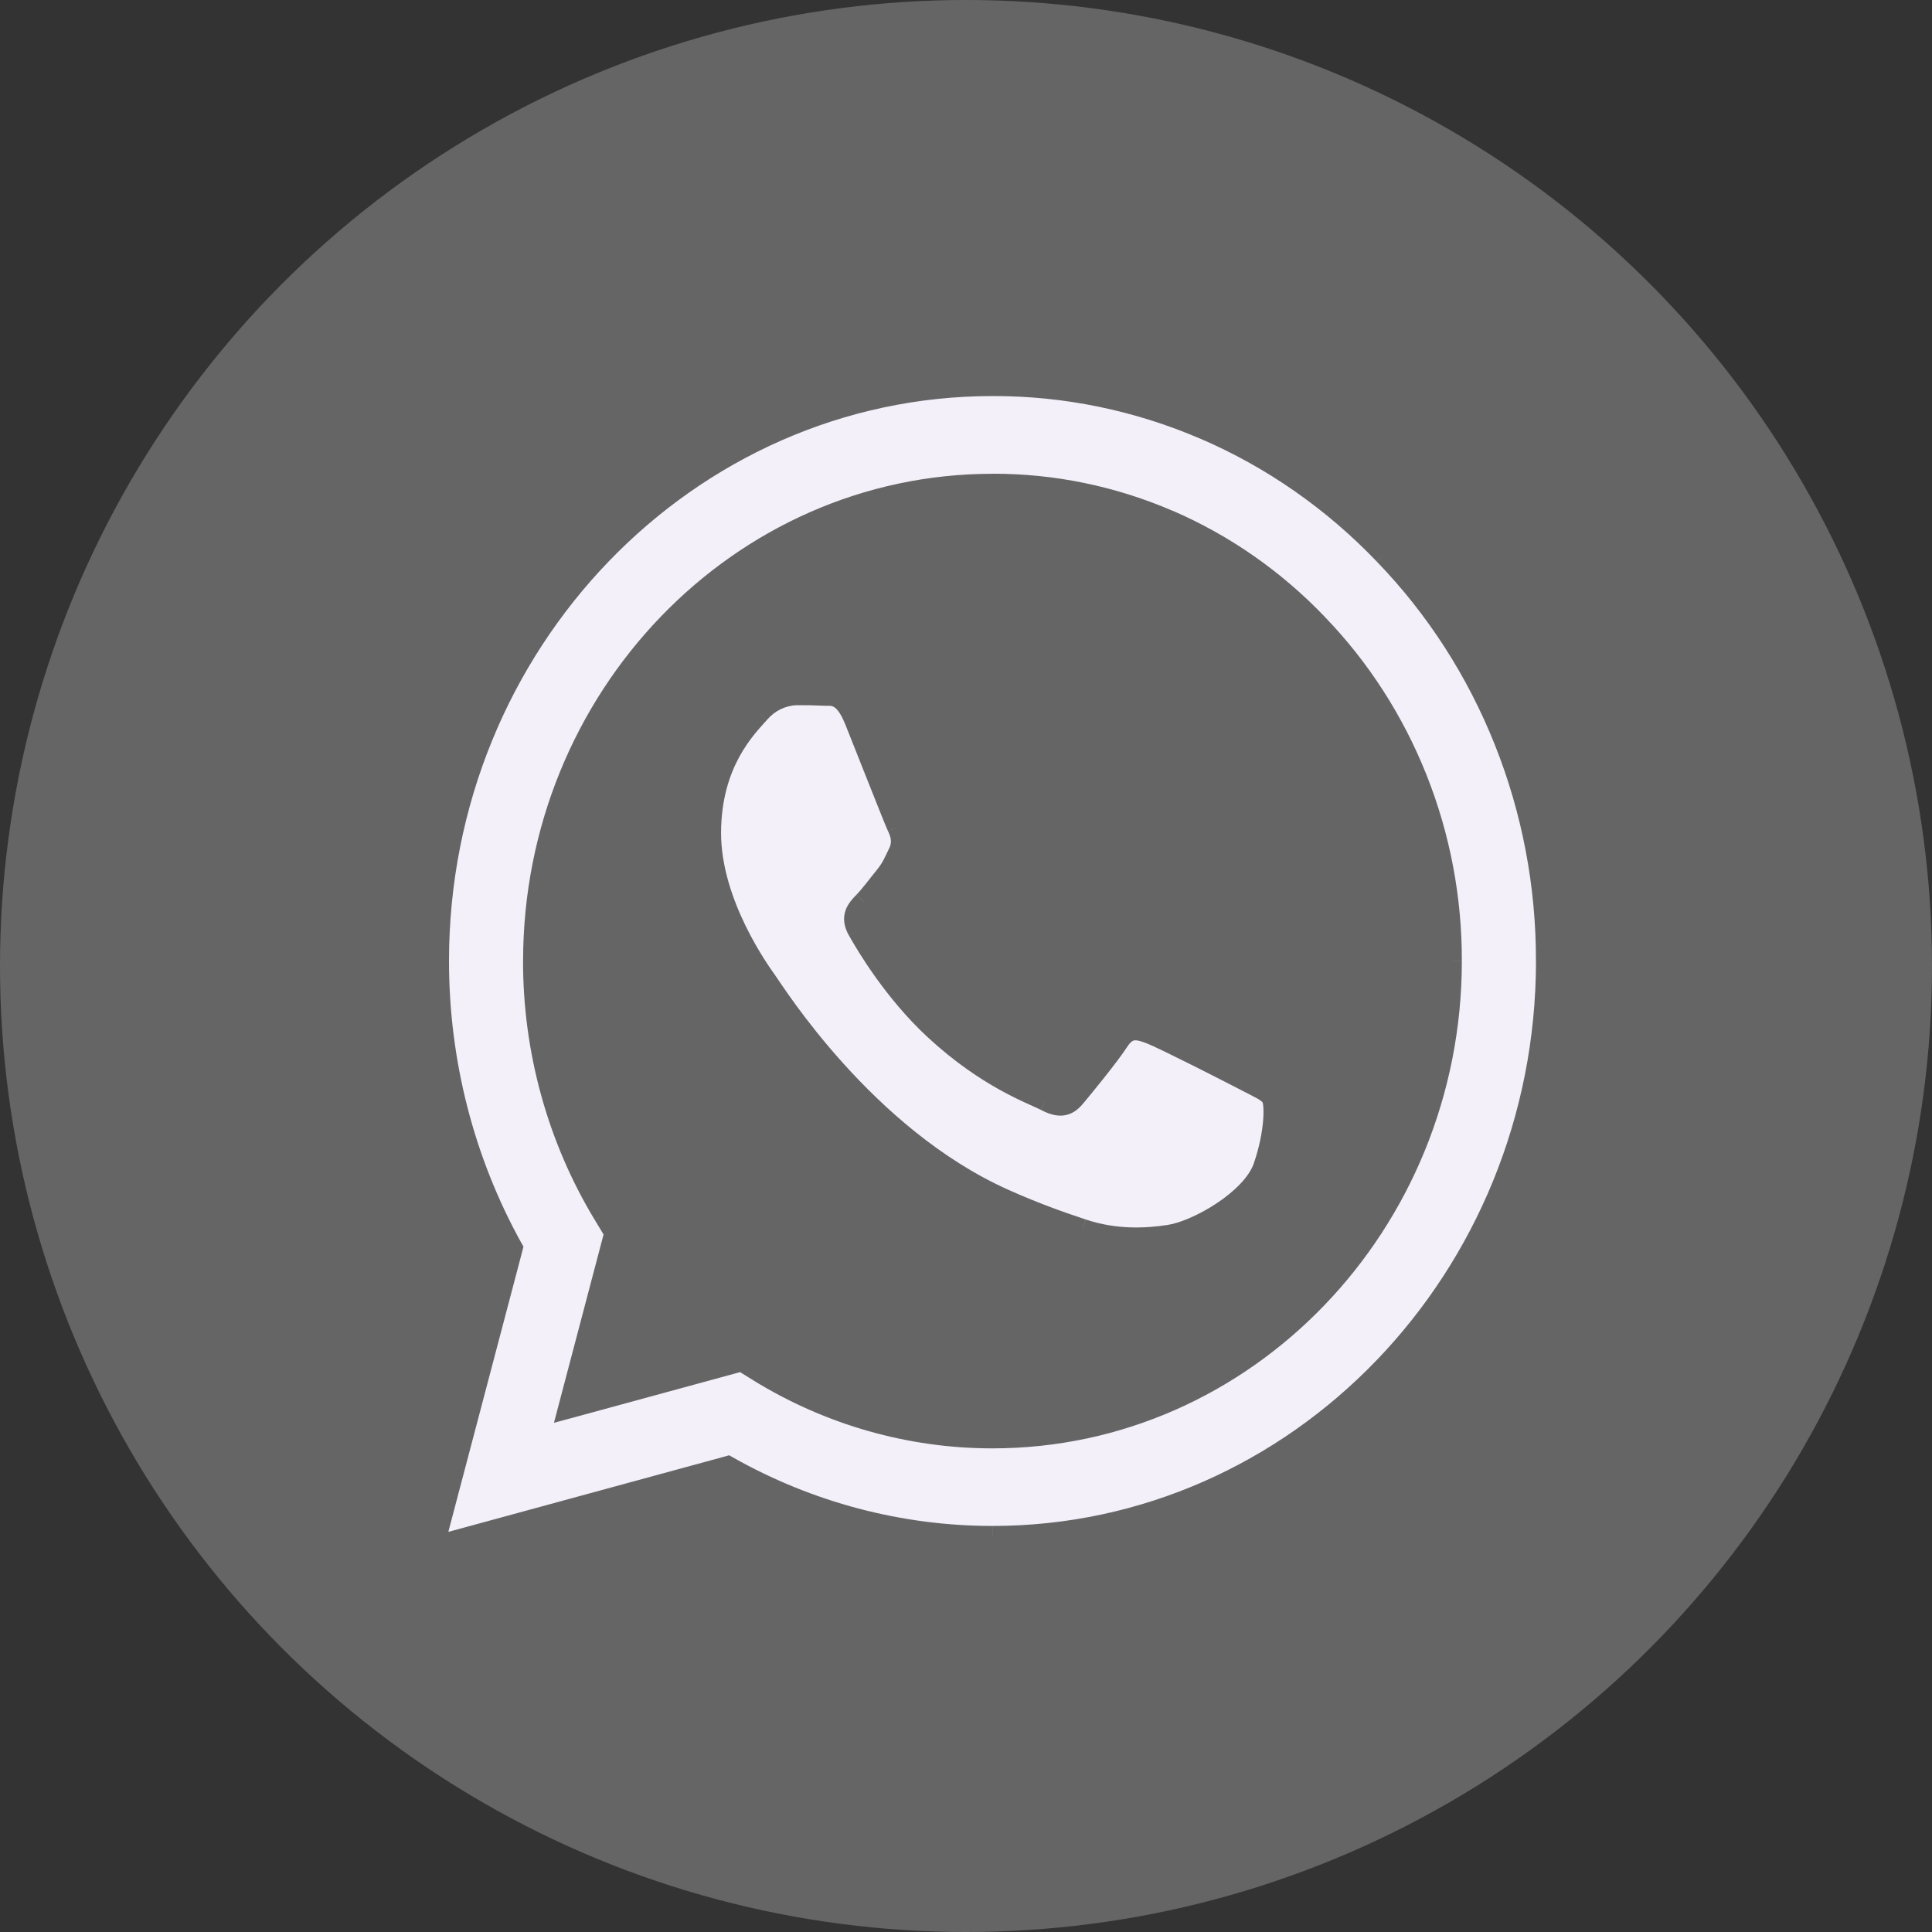
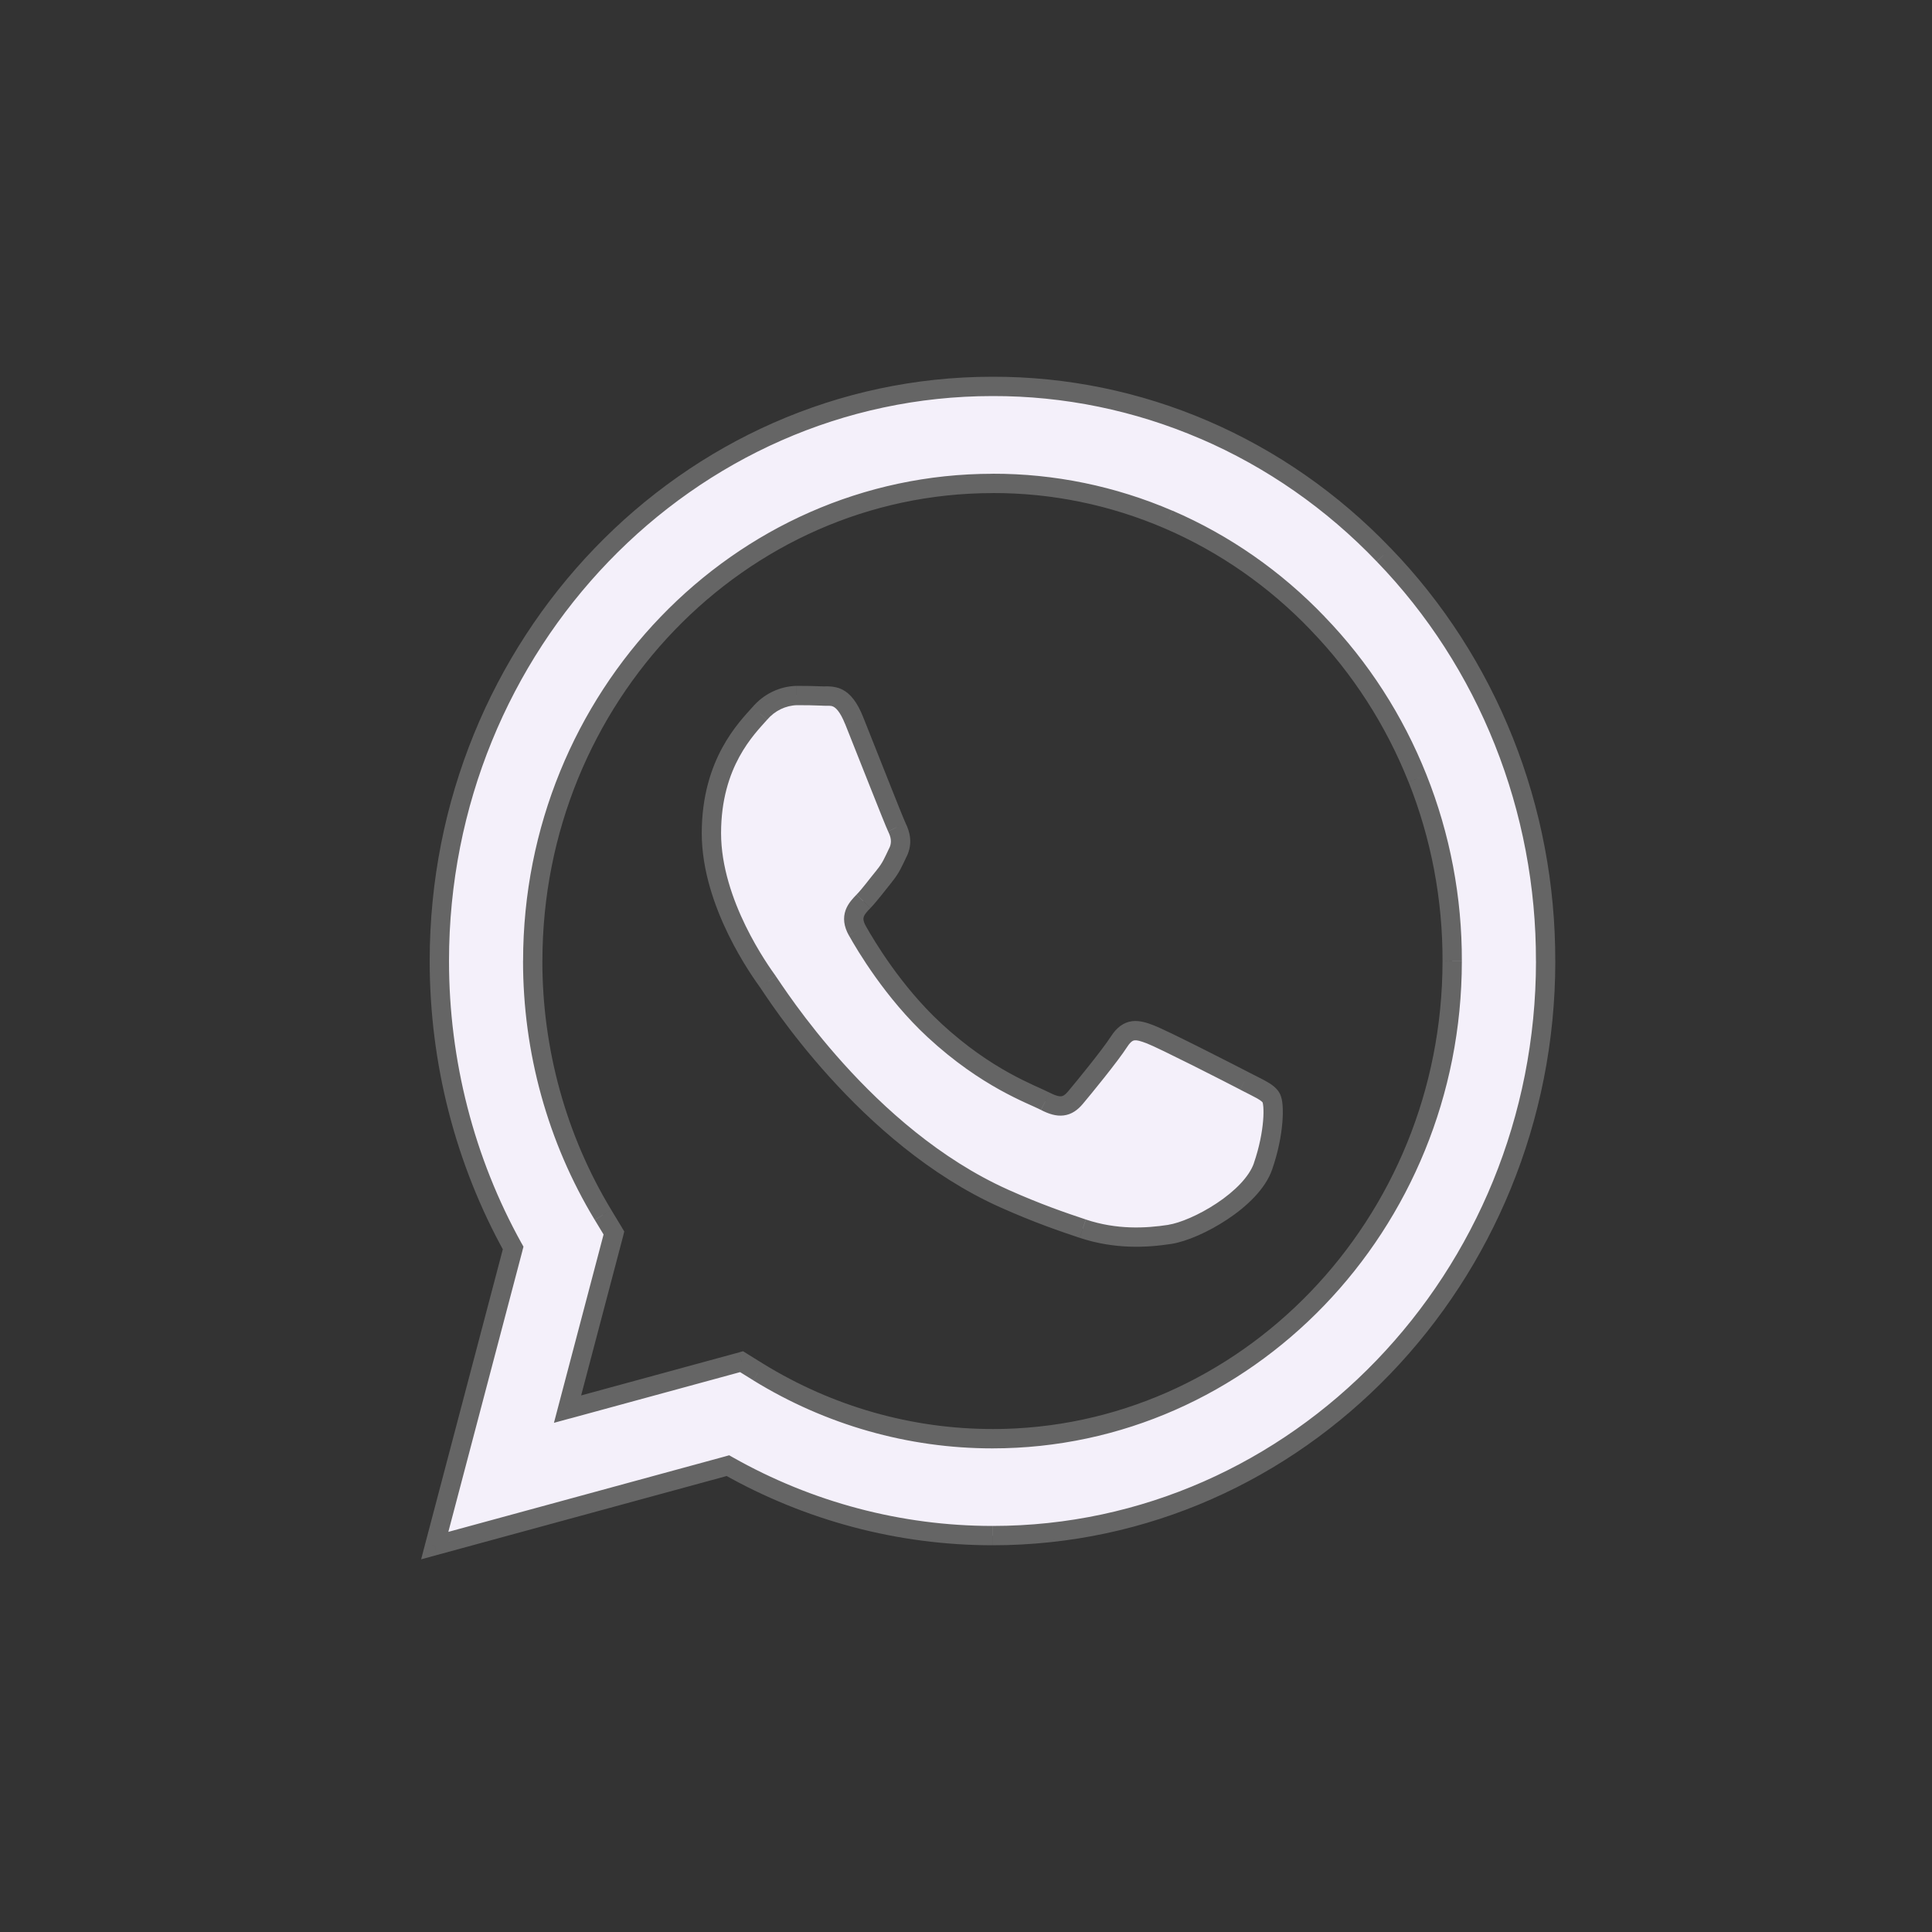
<svg xmlns="http://www.w3.org/2000/svg" width="40" height="40" viewBox="0,0,256,256">
  <rect x="0" y="0" width="256" height="256" fill="#333333" stroke="none" />
  <g fill="none" fill-rule="none" stroke="none" stroke-width="1" stroke-linecap="butt" stroke-linejoin="miter" stroke-miterlimit="10" stroke-dasharray="" stroke-dashoffset="0" font-family="none" font-weight="none" font-size="none" text-anchor="none" style="mix-blend-mode: normal">
    <g transform="scale(6.4,6.4)">
-       <circle cx="20" cy="20" r="20" fill="#656565" fill-rule="nonzero" />
      <path d="M28.649,11.488c-1.061,-1.109 -2.323,-1.988 -3.714,-2.587c-1.39,-0.599 -2.881,-0.905 -4.387,-0.901c-6.312,0 -11.45,5.335 -11.453,11.893c0,2.096 0.527,4.141 1.528,5.946l-1.624,6.162l6.071,-1.655c1.679,0.949 3.561,1.447 5.473,1.448h0.005c6.311,0 11.449,-5.335 11.451,-11.893c0.004,-1.563 -0.29,-3.111 -0.865,-4.555c-0.575,-1.444 -1.42,-2.755 -2.486,-3.858zM20.549,29.786h-0.004c-1.705,0 -3.378,-0.476 -4.845,-1.379l-0.347,-0.215l-3.602,0.982l0.961,-3.647l-0.226,-0.374c-0.953,-1.576 -1.458,-3.4 -1.456,-5.261c0.003,-5.45 4.272,-9.884 9.523,-9.884c1.25,-0.003 2.489,0.252 3.644,0.749c1.155,0.497 2.204,1.228 3.085,2.149c0.886,0.917 1.589,2.007 2.066,3.207c0.478,1.2 0.722,2.487 0.718,3.786c-0.003,5.45 -4.272,9.886 -9.518,9.886zM25.77,22.382c-0.287,-0.15 -1.693,-0.868 -1.956,-0.967c-0.262,-0.099 -0.452,-0.148 -0.643,0.148c-0.191,0.297 -0.74,0.966 -0.907,1.165c-0.167,0.199 -0.334,0.223 -0.62,0.074c-0.286,-0.148 -1.208,-0.462 -2.301,-1.474c-0.851,-0.788 -1.425,-1.761 -1.592,-2.059c-0.167,-0.298 -0.018,-0.458 0.126,-0.607c0.129,-0.133 0.286,-0.347 0.429,-0.521c0.143,-0.173 0.19,-0.297 0.286,-0.495c0.096,-0.199 0.049,-0.372 -0.024,-0.521c-0.071,-0.15 -0.644,-1.612 -0.883,-2.207c-0.231,-0.576 -0.467,-0.499 -0.643,-0.507c-0.182,-0.008 -0.365,-0.011 -0.547,-0.011c-0.145,0.004 -0.288,0.039 -0.419,0.103c-0.132,0.064 -0.249,0.155 -0.345,0.268c-0.263,0.298 -1.001,1.016 -1.001,2.479c0,1.463 1.026,2.876 1.169,3.075c0.143,0.199 2.018,3.199 4.888,4.487c0.684,0.306 1.217,0.489 1.632,0.627c0.685,0.227 1.309,0.193 1.802,0.118c0.55,-0.085 1.693,-0.718 1.931,-1.412c0.238,-0.694 0.238,-1.289 0.167,-1.414c-0.071,-0.124 -0.264,-0.2 -0.548,-0.348z" fill="#f4f0fa" fill-rule="evenodd" />
      <path d="M20.549,8v0.2h0.001zM9.096,19.893l-0.2,-0v0zM10.624,25.838l0.193,0.051l0.021,-0.078l-0.039,-0.07zM9,32l-0.193,-0.051l-0.088,0.335l0.334,-0.091zM15.071,30.345l0.098,-0.174l-0.072,-0.041l-0.079,0.022zM20.543,31.793v0.2v0zM32,19.901l-0.2,-0.001v0.001zM20.545,29.786v-0.2v0zM15.7,28.407l-0.105,0.17l0,0zM15.353,28.192l0.105,-0.17l-0.074,-0.046l-0.084,0.023zM11.75,29.174l-0.193,-0.051l-0.088,0.335l0.334,-0.091zM12.711,25.527l0.193,0.051l0.021,-0.082l-0.044,-0.072zM12.485,25.154l0.171,-0.103v0zM11.03,19.893l0.2,0v-0zM20.552,10.008v0.2h0zM27.281,12.907l-0.144,0.138l0.001,0.001zM30.066,19.901l-0.2,-0.001v0.001zM23.814,21.415l-0.071,0.187l0,0zM19.343,21.328l-0.136,0.147h0zM17.877,18.662l-0.143,-0.14l-0,0zM18.567,17.125l-0.18,0.086l0.001,0.002zM17.685,14.918l-0.186,0.074v0zM17.042,14.411l0.009,-0.2h-0.001zM16.494,14.4l-0.001,-0.2l-0.005,0zM15.73,14.771l0.15,0.132l0.003,-0.003zM20.786,24.812l-0.082,0.182l0,0zM22.417,25.438l-0.063,0.19l0,0zM24.22,25.556l0.03,0.198h0zM28.793,11.35c-1.079,-1.128 -2.364,-2.023 -3.779,-2.633l-0.158,0.367c1.365,0.588 2.606,1.452 3.648,2.542zM25.014,8.717c-1.415,-0.61 -2.934,-0.921 -4.466,-0.917l0.001,0.4c1.478,-0.004 2.942,0.297 4.307,0.885zM20.549,7.8c-6.429,0 -11.65,5.432 -11.653,12.093l0.4,0c0.003,-6.455 5.058,-11.693 11.253,-11.693zM8.896,19.893c0,2.129 0.535,4.208 1.553,6.043l0.35,-0.194c-0.985,-1.774 -1.503,-3.786 -1.503,-5.849zM10.431,25.787l-1.624,6.162l0.387,0.102l1.624,-6.162zM9.053,32.193l6.071,-1.655l-0.105,-0.386l-6.071,1.655zM14.972,30.519c1.709,0.966 3.624,1.473 5.571,1.474l0,-0.4c-1.877,-0.001 -3.725,-0.489 -5.374,-1.422zM20.543,31.993h0.005v-0.4h-0.005zM20.549,31.993c6.428,0 11.649,-5.432 11.652,-12.093l-0.4,-0c-0.003,6.455 -5.059,11.693 -11.252,11.693zM32.2,19.901c0.004,-1.588 -0.294,-3.161 -0.879,-4.629l-0.372,0.148c0.566,1.42 0.855,2.943 0.851,4.48zM31.321,15.272c-0.585,-1.468 -1.444,-2.801 -2.528,-3.923l-0.288,0.278c1.048,1.084 1.879,2.373 2.444,3.793zM20.549,29.586h-0.004v0.4h0.004zM20.545,29.586c-1.667,0 -3.305,-0.466 -4.74,-1.349l-0.21,0.341c1.498,0.922 3.207,1.409 4.95,1.409zM15.805,28.237l-0.347,-0.215l-0.21,0.34l0.347,0.215zM15.3,28l-3.602,0.982l0.105,0.386l3.602,-0.982zM11.944,29.225l0.961,-3.647l-0.387,-0.102l-0.961,3.647zM12.882,25.424l-0.226,-0.374l-0.342,0.207l0.226,0.374zM12.656,25.05c-0.934,-1.544 -1.429,-3.332 -1.427,-5.157l-0.4,-0.001c-0.002,1.897 0.512,3.757 1.484,5.364zM11.23,19.893c0.003,-5.347 4.19,-9.684 9.323,-9.684v-0.4c-5.368,0 -9.72,4.531 -9.723,10.084zM20.553,10.208c1.223,-0.003 2.434,0.246 3.564,0.733l0.158,-0.367c-1.18,-0.508 -2.446,-0.769 -3.724,-0.766zM24.117,10.941c1.13,0.487 2.156,1.202 3.02,2.104l0.289,-0.277c-0.9,-0.94 -1.97,-1.686 -3.15,-2.195zM27.137,13.046c0.868,0.898 1.556,1.966 2.024,3.142l0.372,-0.148c-0.487,-1.224 -1.204,-2.337 -2.108,-3.272zM29.162,16.188c0.469,1.177 0.708,2.438 0.704,3.712l0.4,0.001c0.004,-1.324 -0.245,-2.636 -0.733,-3.861zM29.866,19.901c-0.003,5.347 -4.19,9.686 -9.318,9.686v0.4c5.363,0 9.715,-4.532 9.718,-10.085zM25.862,22.205c-0.145,-0.075 -0.569,-0.293 -0.99,-0.504c-0.414,-0.208 -0.844,-0.419 -0.988,-0.473l-0.141,0.374c0.119,0.045 0.524,0.243 0.95,0.456c0.419,0.21 0.842,0.427 0.984,0.501zM23.885,21.228c-0.124,-0.047 -0.282,-0.105 -0.442,-0.086c-0.183,0.022 -0.324,0.134 -0.44,0.313l0.336,0.217c0.076,-0.117 0.125,-0.13 0.151,-0.133c0.048,-0.006 0.116,0.011 0.253,0.063zM23.003,21.455c-0.183,0.284 -0.723,0.943 -0.892,1.144l0.306,0.258c0.165,-0.196 0.722,-0.875 0.922,-1.185zM22.111,22.599c-0.065,0.078 -0.107,0.094 -0.137,0.098c-0.038,0.005 -0.108,-0.005 -0.238,-0.072l-0.184,0.355c0.156,0.081 0.313,0.134 0.471,0.114c0.167,-0.021 0.292,-0.116 0.394,-0.237zM21.736,22.625c-0.305,-0.159 -1.19,-0.456 -2.258,-1.444l-0.272,0.293c1.119,1.036 2.079,1.367 2.345,1.505zM19.479,21.181c-0.828,-0.767 -1.389,-1.717 -1.554,-2.01l-0.349,0.196c0.17,0.304 0.756,1.298 1.631,2.108zM17.925,19.171c-0.061,-0.109 -0.051,-0.163 -0.04,-0.194c0.018,-0.049 0.058,-0.096 0.135,-0.175l-0.287,-0.279c-0.067,0.069 -0.173,0.176 -0.225,0.319c-0.058,0.161 -0.039,0.336 0.067,0.525zM18.021,18.801c0.136,-0.14 0.31,-0.375 0.44,-0.533l-0.309,-0.254c-0.156,0.189 -0.296,0.383 -0.418,0.508zM18.46,18.268c0.162,-0.197 0.22,-0.346 0.311,-0.536l-0.36,-0.173c-0.1,0.208 -0.136,0.305 -0.26,0.455zM18.772,17.733c0.134,-0.278 0.061,-0.521 -0.025,-0.695l-0.359,0.176c0.06,0.122 0.081,0.226 0.024,0.346zM18.748,17.039c-0.068,-0.142 -0.635,-1.591 -0.878,-2.195l-0.371,0.149c0.235,0.585 0.813,2.061 0.888,2.219zM17.87,14.844c-0.123,-0.308 -0.265,-0.487 -0.44,-0.572c-0.16,-0.078 -0.341,-0.059 -0.38,-0.061l-0.018,0.4c0.137,0.006 0.162,-0.009 0.222,0.02c0.045,0.022 0.137,0.093 0.244,0.362zM17.05,14.211c-0.185,-0.008 -0.371,-0.011 -0.556,-0.011l0.002,0.4c0.179,-0.001 0.359,0.003 0.538,0.01zM16.489,14.2c-0.174,0.005 -0.344,0.046 -0.501,0.123l0.175,0.36c0.106,-0.051 0.221,-0.08 0.337,-0.083zM15.988,14.323c-0.157,0.076 -0.296,0.185 -0.41,0.319l0.305,0.259c0.078,-0.092 0.173,-0.166 0.28,-0.218zM15.58,14.639c-0.265,0.3 -1.051,1.068 -1.051,2.611h0.4c0,-1.382 0.69,-2.05 0.951,-2.346zM14.529,17.25c0,0.775 0.271,1.526 0.551,2.099c0.282,0.576 0.582,0.99 0.655,1.092l0.325,-0.234c-0.07,-0.097 -0.354,-0.489 -0.621,-1.034c-0.268,-0.548 -0.51,-1.236 -0.51,-1.924zM15.735,20.441c0.132,0.184 2.039,3.239 4.969,4.553l0.164,-0.365c-2.811,-1.261 -4.654,-4.208 -4.808,-4.421zM20.704,24.994c0.693,0.31 1.233,0.495 1.65,0.634l0.126,-0.38c-0.412,-0.137 -0.938,-0.317 -1.613,-0.619zM22.355,25.628c0.726,0.24 1.385,0.204 1.895,0.126l-0.06,-0.395c-0.477,0.073 -1.066,0.103 -1.709,-0.11zM24.25,25.754c0.314,-0.048 0.764,-0.244 1.163,-0.509c0.394,-0.262 0.786,-0.625 0.927,-1.036l-0.378,-0.13c-0.097,0.283 -0.396,0.584 -0.771,0.833c-0.37,0.246 -0.766,0.41 -1.002,0.446zM26.34,24.209c0.125,-0.363 0.188,-0.702 0.21,-0.969c0.011,-0.134 0.012,-0.252 0.005,-0.349c-0.006,-0.086 -0.021,-0.187 -0.064,-0.26l-0.347,0.199c-0.006,-0.011 0.005,0.009 0.012,0.091c0.005,0.071 0.005,0.168 -0.005,0.286c-0.02,0.235 -0.076,0.541 -0.19,0.872zM26.492,22.631c-0.064,-0.112 -0.171,-0.184 -0.269,-0.239c-0.096,-0.055 -0.231,-0.119 -0.361,-0.187l-0.185,0.355c0.154,0.08 0.258,0.129 0.347,0.179c0.088,0.05 0.113,0.078 0.12,0.091z" fill="#656565" fill-rule="nonzero" />
    </g>
  </g>
</svg>